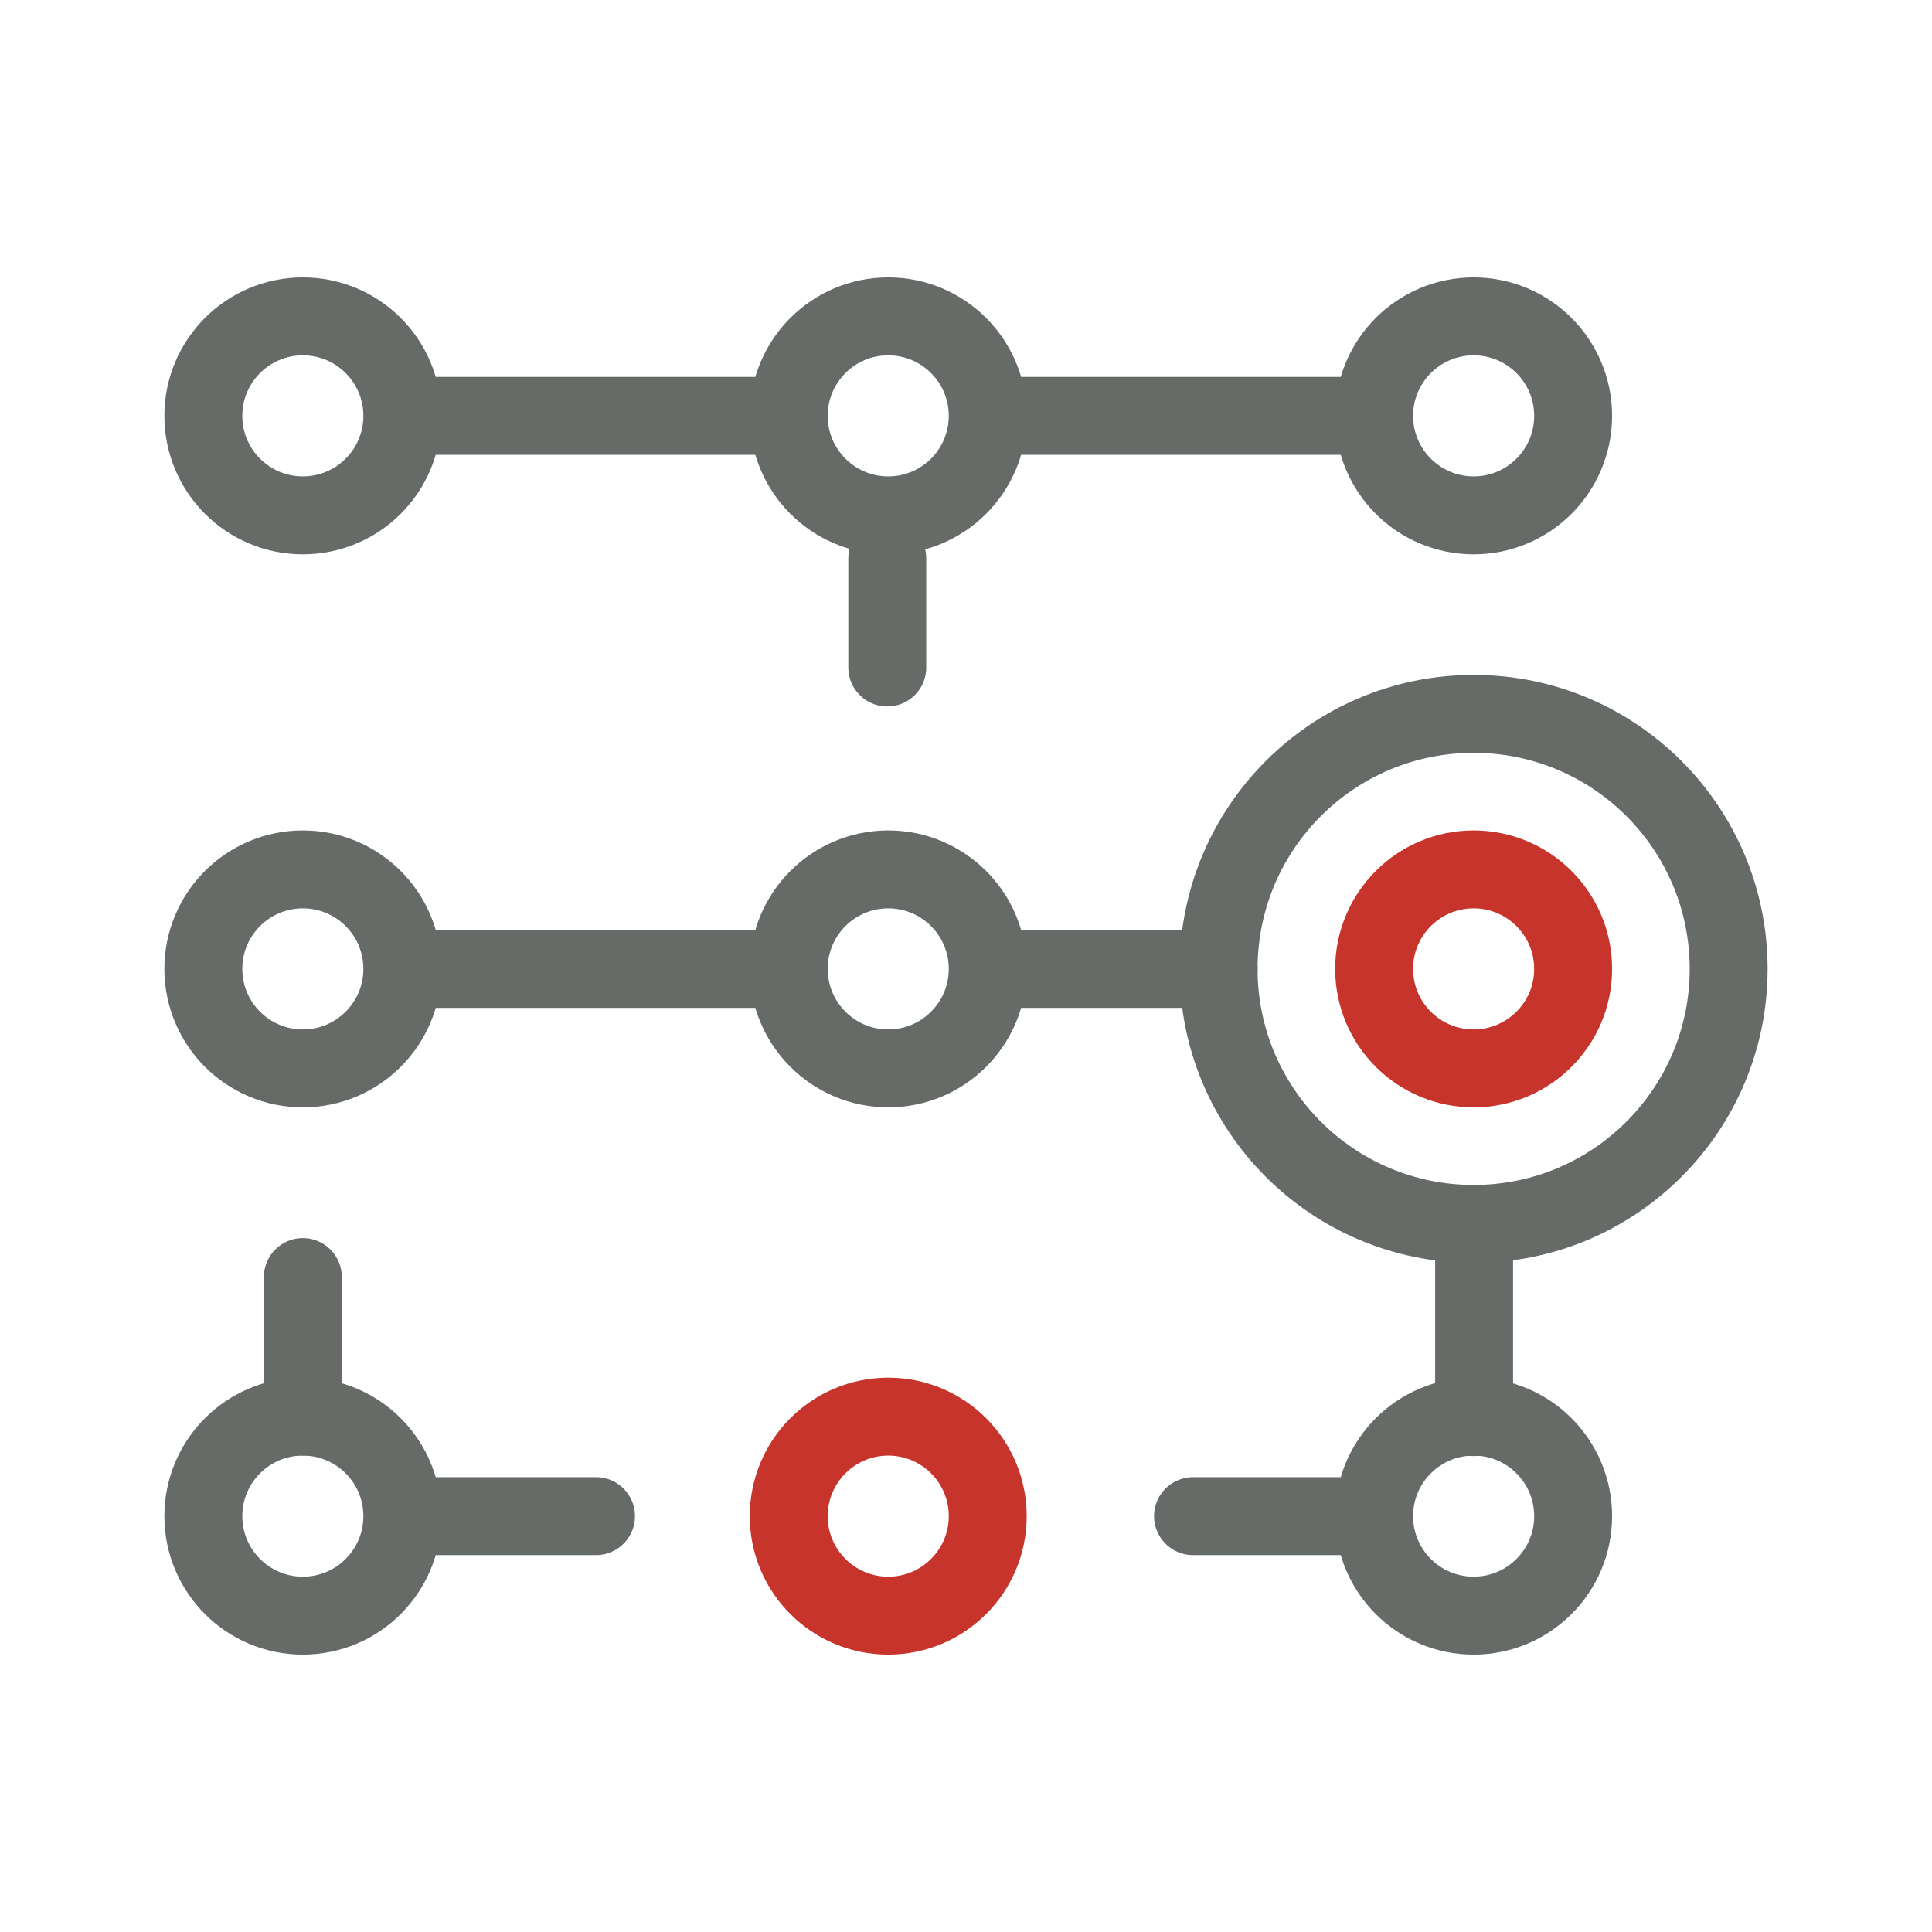
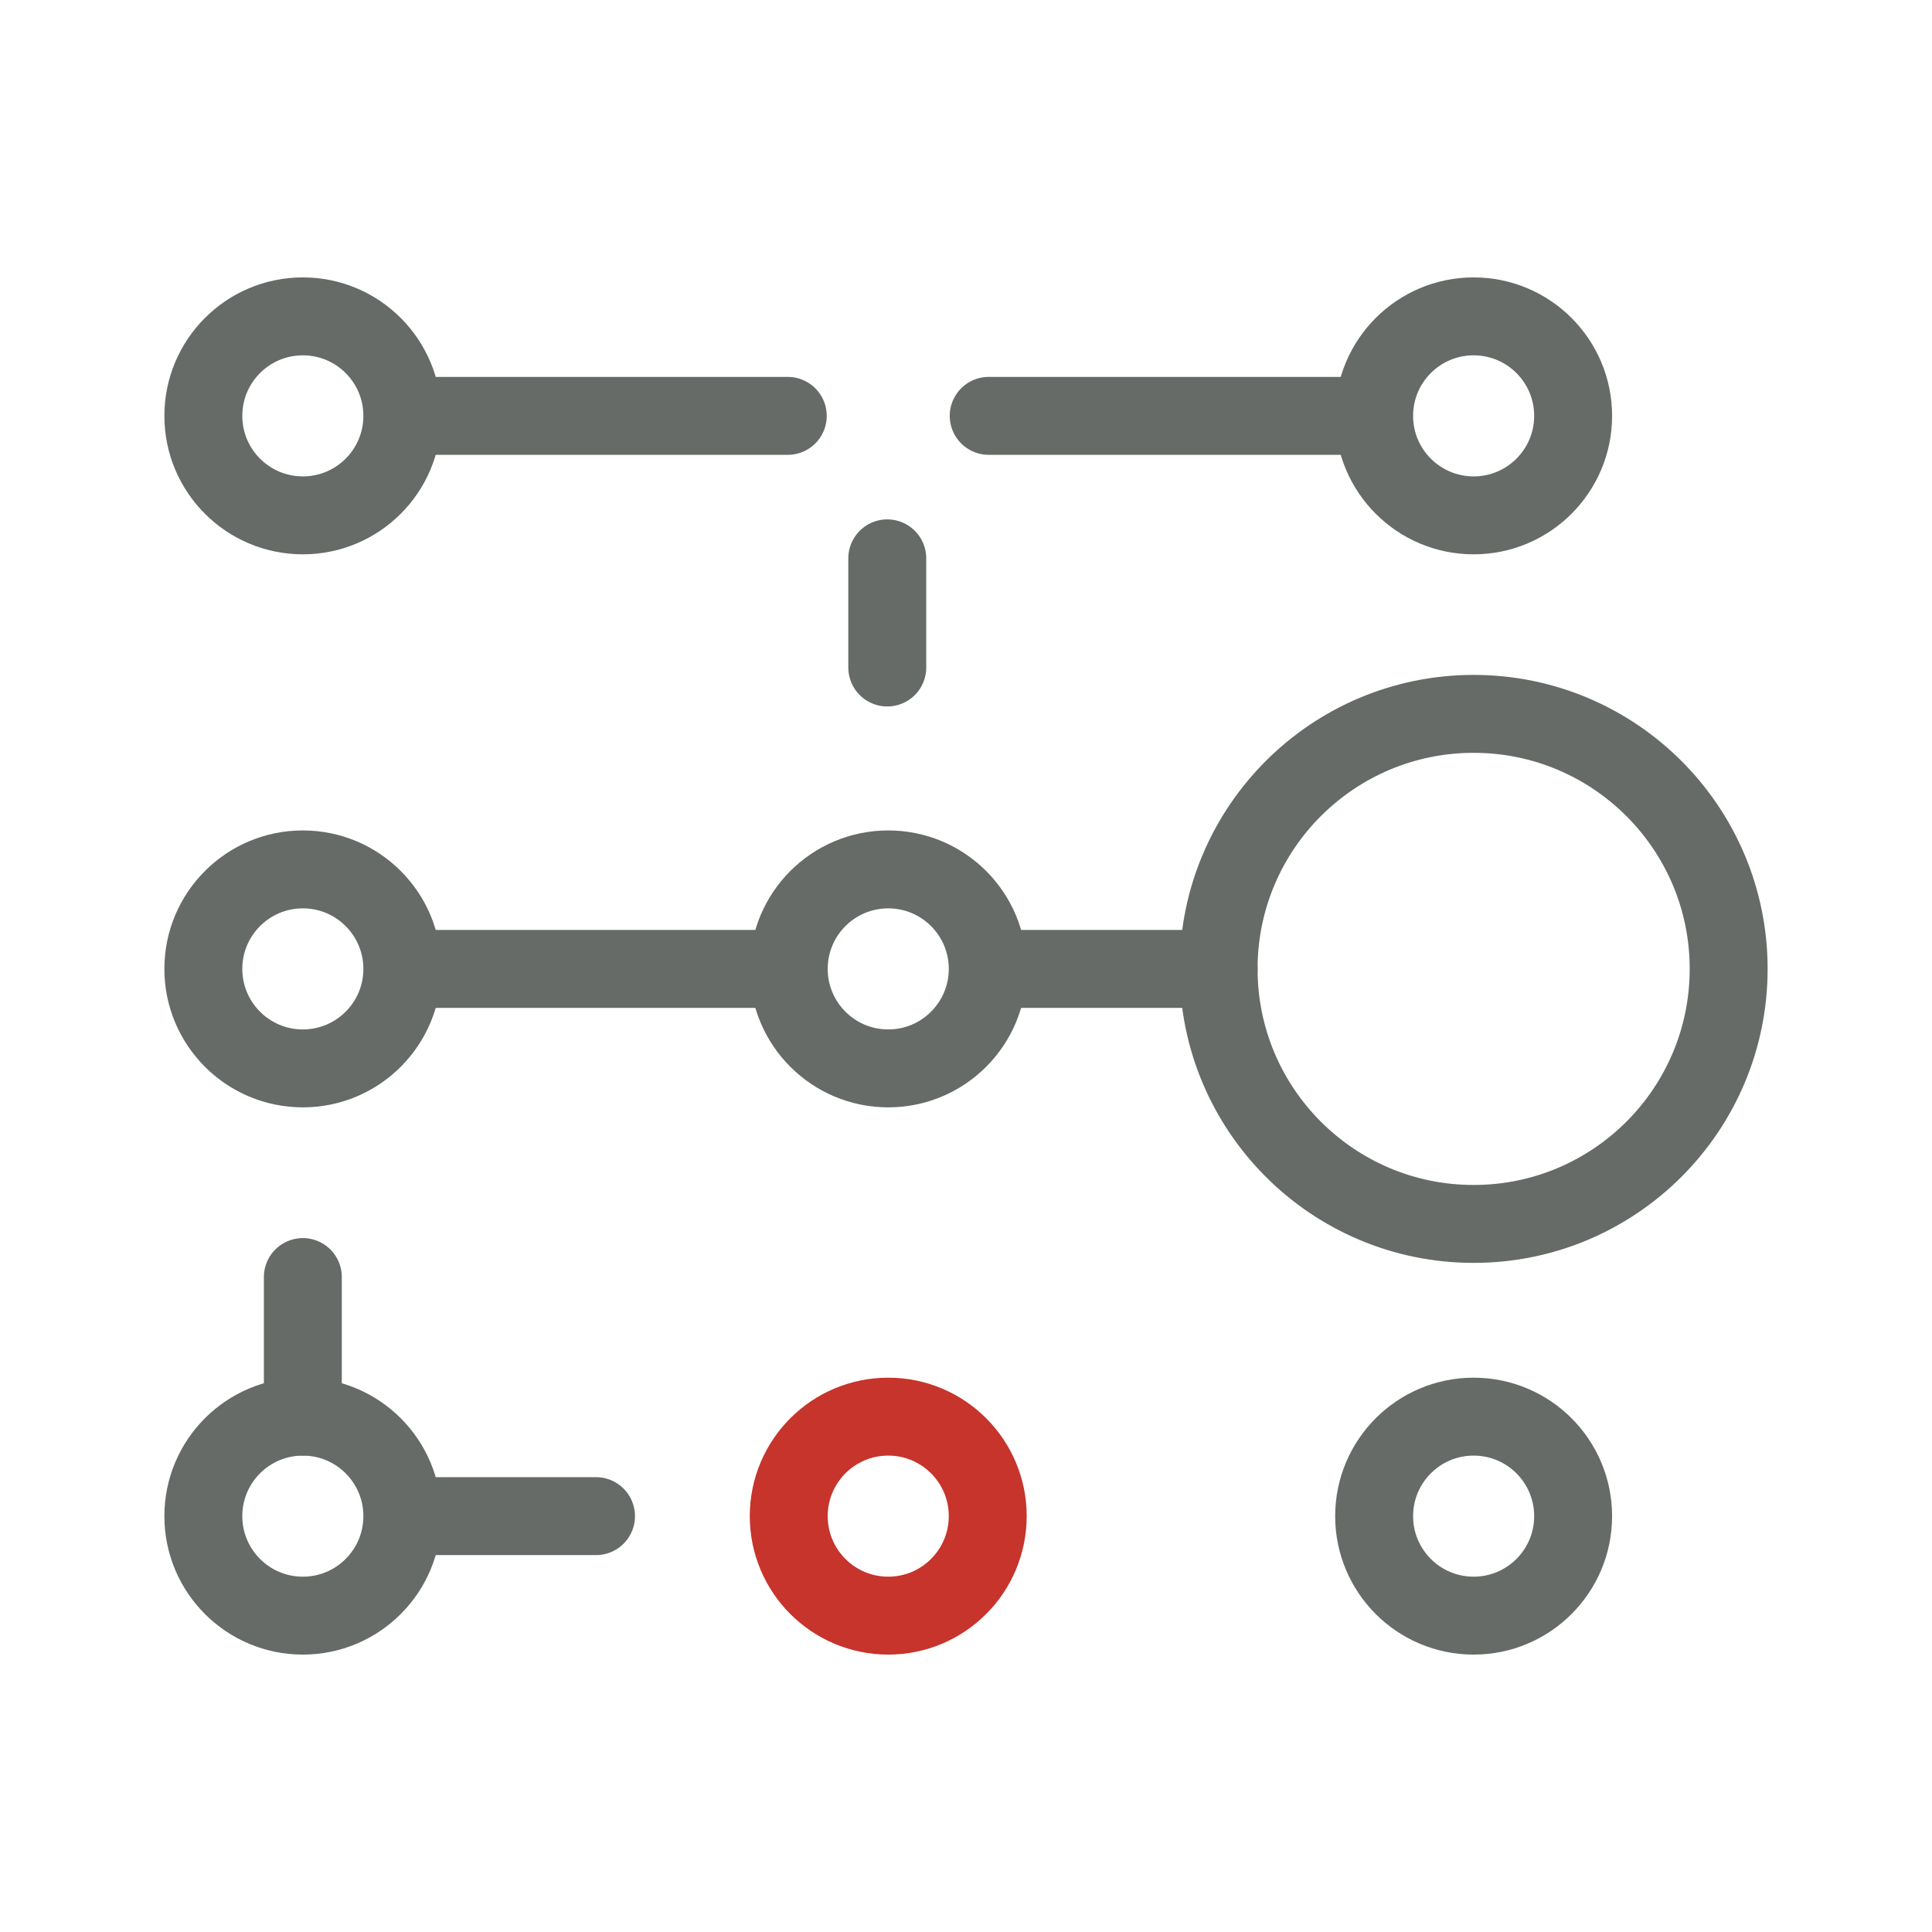
<svg xmlns="http://www.w3.org/2000/svg" version="1.1" x="0px" y="0px" viewBox="0 0 400 400" style="enable-background:new 0 0 400 400;" xml:space="preserve">
  <style type="text/css">
	.st0{fill:none;stroke:#C6342C;stroke-width:16.134;stroke-linecap:round;stroke-linejoin:round;stroke-miterlimit:10;}
	.st1{fill:none;stroke:#666B67;stroke-width:16.134;stroke-linecap:round;stroke-linejoin:round;stroke-miterlimit:10;}
</style>
  <g id="bg">
</g>
  <g id="Layer_1">
</g>
  <g id="Layer_2">
    <g>
      <g>
        <circle class="st0" cx="183.9" cy="313.9" r="20.6" />
        <circle class="st1" cx="62.7" cy="313.9" r="20.6" />
        <circle class="st1" cx="305.1" cy="313.9" r="20.6" />
      </g>
      <g>
        <line class="st1" x1="83.7" y1="313.9" x2="123.4" y2="313.9" />
-         <line class="st1" x1="247" y1="313.9" x2="284.1" y2="313.9" />
-         <line class="st1" x1="305.2" y1="293.4" x2="305.2" y2="256.6" />
      </g>
      <g>
-         <circle class="st1" cx="183.9" cy="86.1" r="20.6" />
        <circle class="st1" cx="62.7" cy="86.1" r="20.6" />
        <circle class="st1" cx="305.1" cy="86.1" r="20.6" />
      </g>
      <g>
        <line class="st1" x1="83.7" y1="86.1" x2="163.1" y2="86.1" />
        <line class="st1" x1="204.7" y1="86.1" x2="284.1" y2="86.1" />
        <path class="st1" d="M183.7,65.5" />
      </g>
      <circle class="st1" cx="183.9" cy="200.6" r="20.6" />
      <circle class="st1" cx="62.7" cy="200.6" r="20.6" />
-       <circle class="st0" cx="305.1" cy="200.6" r="20.6" />
      <circle class="st1" cx="305.1" cy="200.6" r="52.8" />
      <g>
        <line class="st1" x1="83.7" y1="200.6" x2="163.1" y2="200.6" />
        <line class="st1" x1="204.7" y1="200.6" x2="252.3" y2="200.6" />
        <line class="st1" x1="183.7" y1="138.2" x2="183.7" y2="115.6" />
        <line class="st1" x1="62.7" y1="293.3" x2="62.7" y2="264.4" />
      </g>
    </g>
  </g>
</svg>